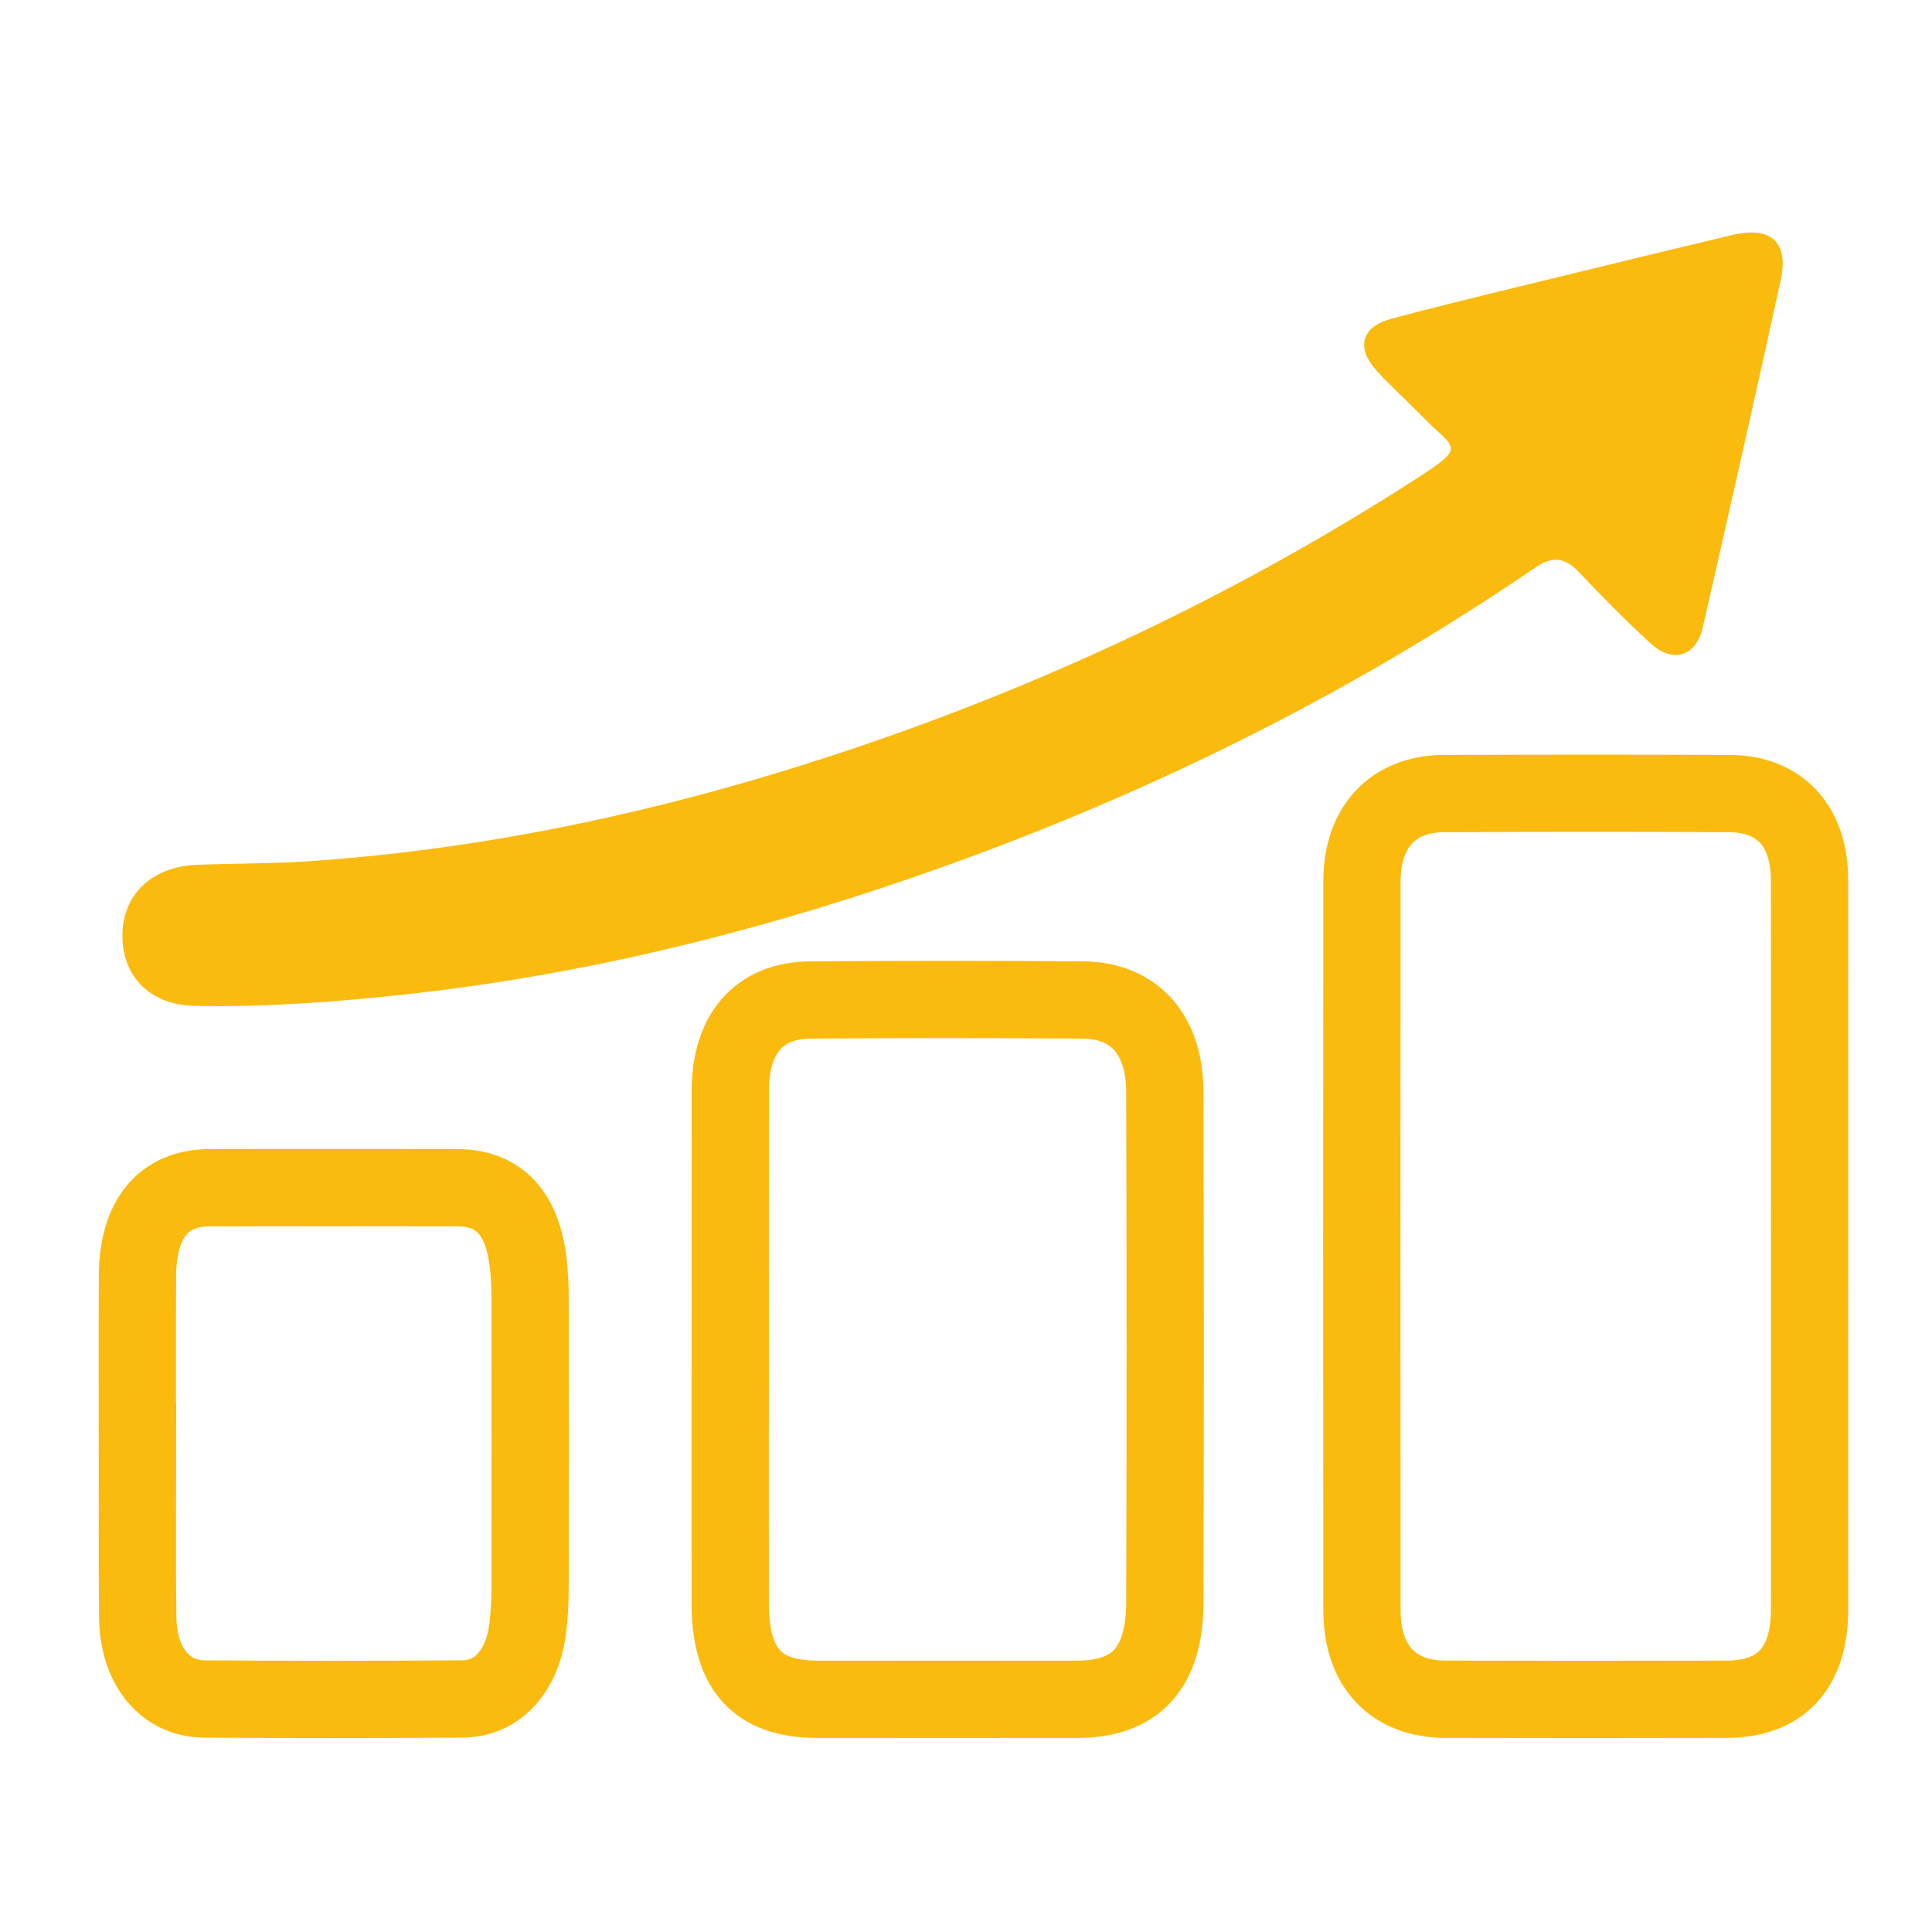
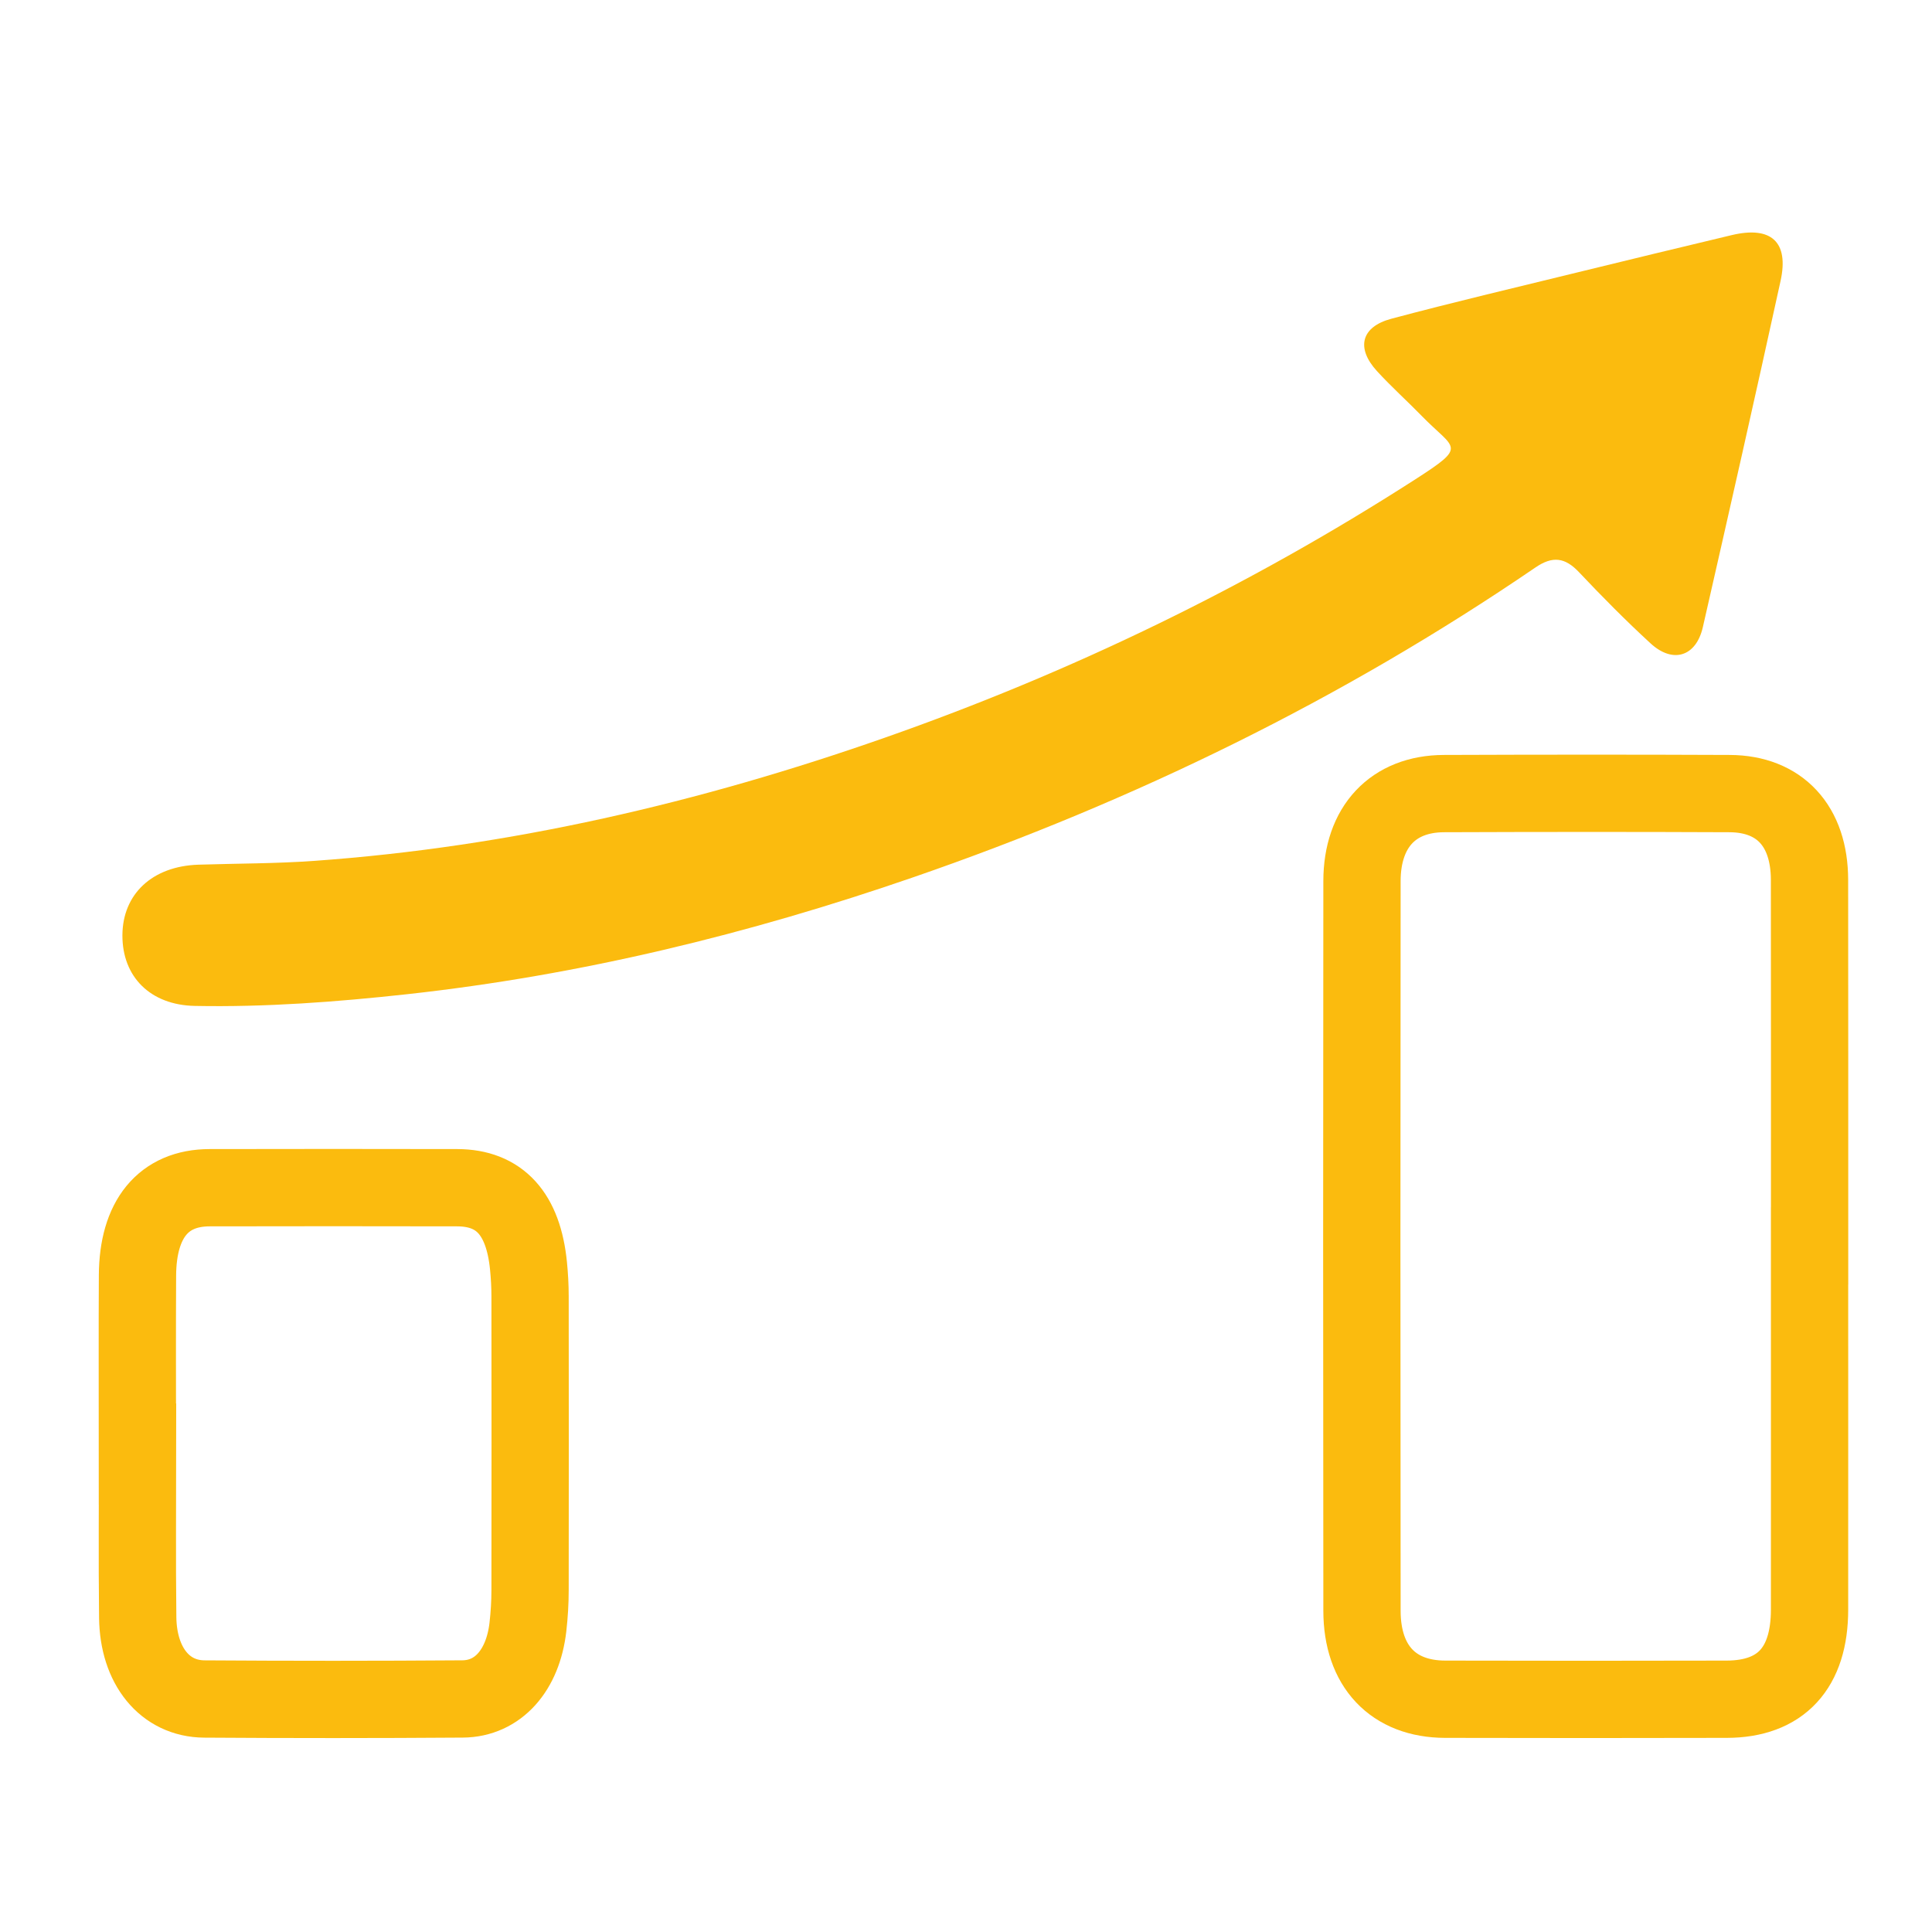
<svg xmlns="http://www.w3.org/2000/svg" id="Capa_1" viewBox="0 0 500 500">
  <defs>
    <style>
      .cls-1 {
        fill: #fbbb0e;
      }

      .cls-2 {
        fill: none;
        stroke: #fbbb0e;
        stroke-miterlimit: 10;
        stroke-width: 20px;
      }
    </style>
  </defs>
  <path class="cls-2" d="M468.31,322.42c0,31.39.02,62.77,0,94.16-.01,15.12-7.4,23.14-21.43,23.18-24.3.06-48.6.06-72.89,0-13.42-.04-21.49-8.52-21.51-22.87-.07-62.96-.07-125.92,0-188.88.02-14.05,8.08-22.58,21.19-22.63,24.65-.09,49.3-.11,73.95,0,13,.06,20.66,8.4,20.68,22.31.05,31.58.01,63.15.02,94.73Z" />
-   <path class="cls-2" d="M188.99,349.76c0-22.49-.03-44.99.01-67.48.03-14.82,7.45-23.39,20.76-23.49,23.46-.17,46.92-.17,70.38,0,13.39.09,21.28,8.85,21.32,23.8.12,44.04.13,88.08,0,132.12-.05,16.99-7.54,25.05-22.62,25.06-22.44.02-44.88.02-67.33,0-15.5-.01-22.51-7.73-22.53-24.8-.02-21.74,0-43.47,0-65.21Z" />
  <path class="cls-1" d="M31.68,242.03c.05-10.65,7.73-17.86,19.66-18.25,10.01-.32,20.01-.27,30.02-.99,50.69-3.62,99.68-15.07,147.5-31.83,48.35-16.95,94.2-39.13,137.33-66.85,13.82-8.88,10.31-7.68,1.78-16.44-3.83-3.93-7.93-7.6-11.62-11.64-5.46-5.97-4.11-11.45,3.73-13.54,15.88-4.24,31.88-8.01,47.85-11.92,13.4-3.28,26.8-6.52,40.22-9.72,10.22-2.44,14.88,1.74,12.66,11.85-6.55,29.9-13.3,59.75-20.11,89.59-1.74,7.63-7.74,9.54-13.53,4.22-6.4-5.88-12.53-12.08-18.5-18.4-3.62-3.84-6.82-4.31-11.31-1.24-49.94,34.11-103.84,60.42-160.92,80.14-42.61,14.72-86.2,25.37-131.17,30.3-18.27,2-36.49,3.37-54.84,3.02-11.51-.22-18.8-7.53-18.75-18.31Z" />
  <path class="cls-2" d="M35.56,373.23c0-14.37-.06-28.75.02-43.12.07-14.62,6.72-22.71,18.67-22.73,21.36-.04,42.72-.05,64.08,0,11,.03,17.1,6.75,18.44,20.18.26,2.62.41,5.27.41,7.91.03,25.34.04,50.69,0,76.03,0,3.2-.2,6.43-.56,9.6-1.29,11.21-7.74,18.52-16.9,18.59-22.28.16-44.56.16-66.84.01-10.19-.07-17.09-8.53-17.24-21.09-.18-15.13-.04-30.26-.04-45.39h-.02Z" />
</svg>